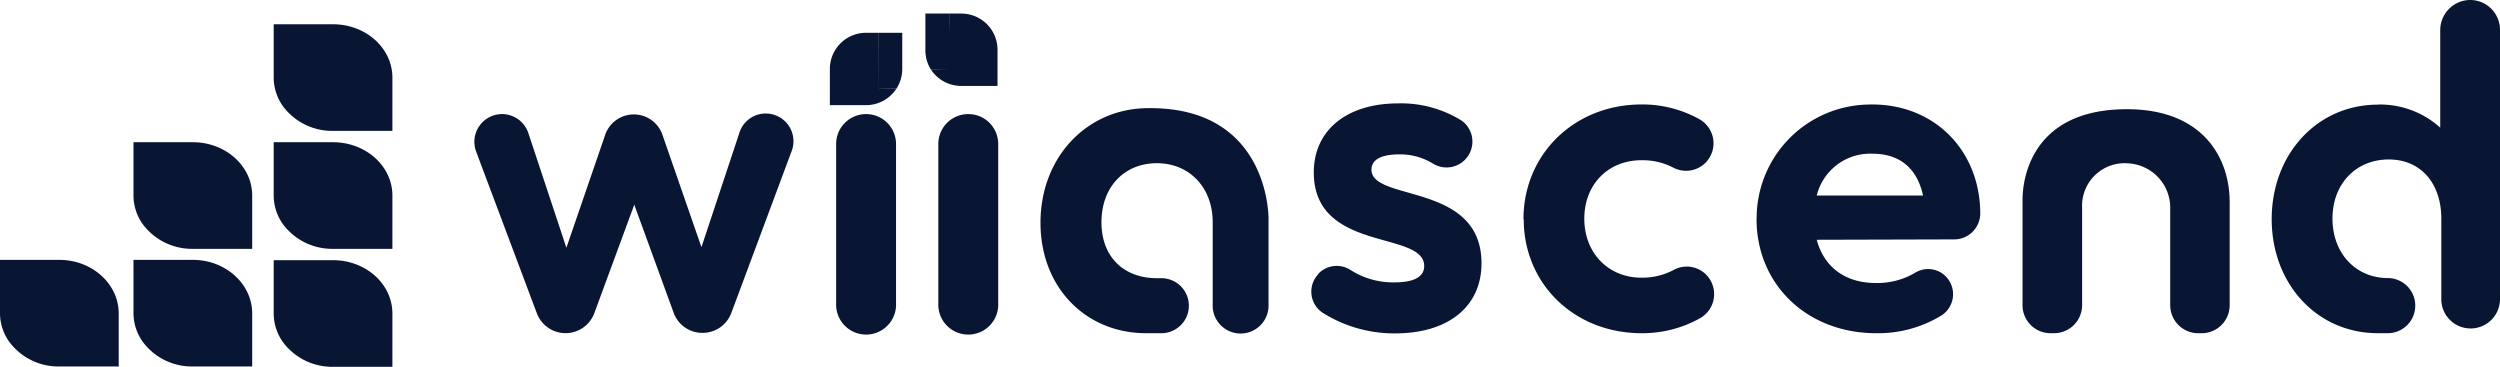
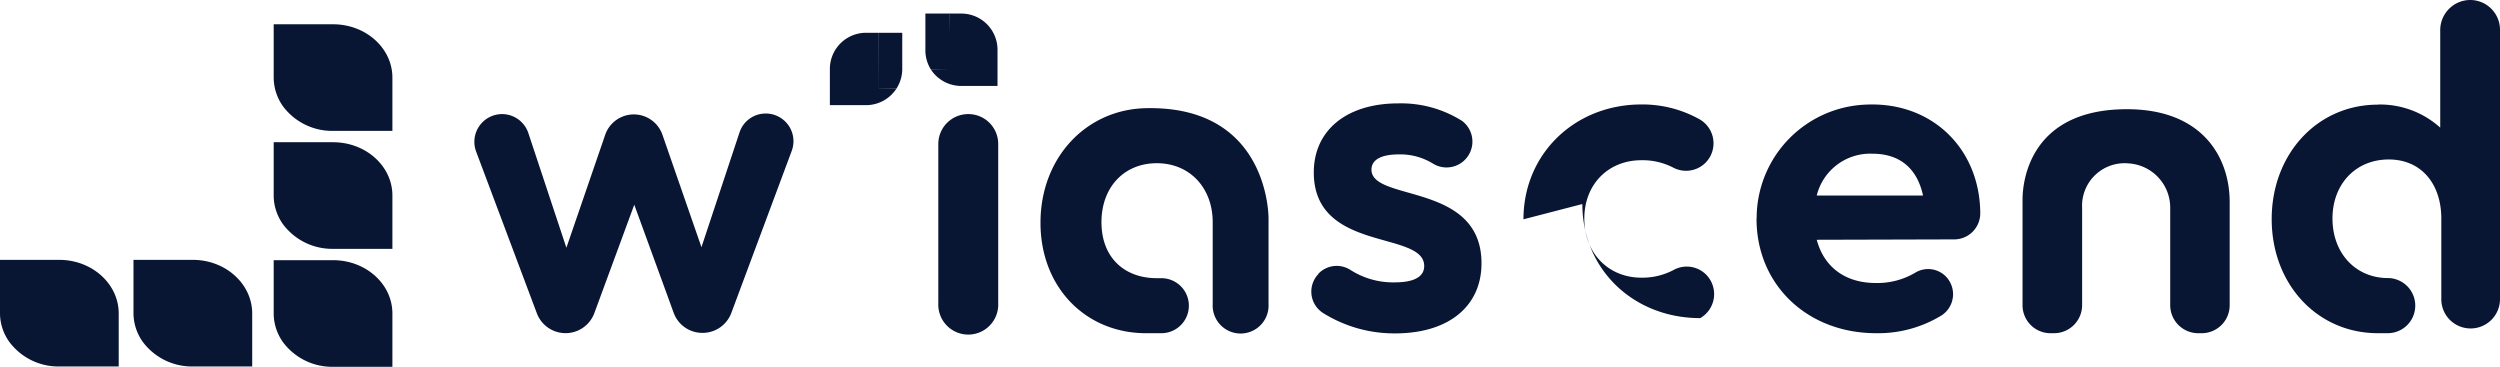
<svg xmlns="http://www.w3.org/2000/svg" viewBox="0 0 394.43 57.87">
  <defs>
    <style>.cls-1,.cls-2{fill:#081533;}.cls-2{fill-rule:evenodd;}</style>
  </defs>
  <g id="Camada_2" data-name="Camada 2">
    <g id="Camada_1-2" data-name="Camada 1">
      <path class="cls-1" d="M277.15,34.5a17.94,17.94,0,0,1,17.37-18c10.33-.43,17.91,7,17.91,17.27v0a4.12,4.12,0,0,1-4.14,4l-21.66.06c1.15,4.32,4.51,6.82,9.31,6.82A11.73,11.73,0,0,0,302.21,43a3.91,3.91,0,0,1,4.79.62,4,4,0,0,1-.61,6.1A19.13,19.13,0,0,1,296,52.57c-10.82,0-18.87-7.6-18.87-18.07m9.48-3.65H303.4c-.93-4.3-3.67-6.6-8-6.6A8.69,8.69,0,0,0,286.63,30.85Z" />
-       <path class="cls-1" d="M136.64,18h0a4.72,4.72,0,0,1,4.73,4.72V47.84a4.73,4.73,0,1,1-9.45,0V22.68A4.72,4.72,0,0,1,136.64,18" />
      <path class="cls-1" d="M152.77,18h0a4.71,4.71,0,0,1,4.72,4.72V47.84a4.73,4.73,0,1,1-9.45,0V22.68A4.72,4.72,0,0,1,152.77,18" />
      <path class="cls-1" d="M335.57,17.23c12,0,16.21,7.68,16.21,14.64V48.15a4.41,4.41,0,0,1-4.41,4.42h-.55a4.42,4.42,0,0,1-4.42-4.42V32.78a7,7,0,0,0-6.56-7,6.71,6.71,0,0,0-7.34,7V48.15a4.43,4.43,0,0,1-4.44,4.42h-.55a4.41,4.41,0,0,1-4.41-4.42V31.48c0-2.45.86-14.25,16.47-14.25" />
      <path class="cls-1" d="M208,43.19h0a4,4,0,0,1,5-.64,12.48,12.48,0,0,0,7.05,2c3,0,4.65-.86,4.65-2.58,0-5.66-17.42-2.07-17.42-14.77,0-6.58,5.1-10.89,13.34-10.89a18.06,18.06,0,0,1,10.06,2.77,4.08,4.08,0,0,1-4.55,6.76,9.84,9.84,0,0,0-5.43-1.48c-2.81,0-4.32.85-4.32,2.41,0,5.1,17.36,1.94,17.36,14.77,0,6.82-5.23,11.06-13.63,11.06a21.18,21.18,0,0,1-11.34-3.2,4,4,0,0,1-.75-6.18" />
      <path class="cls-1" d="M79.21,18h0a4.38,4.38,0,0,1,4.15,3l6,18.09,6.14-17.87a4.78,4.78,0,0,1,9,0L110.67,39l6-18.09a4.34,4.34,0,0,1,4.14-3h0a4.37,4.37,0,0,1,4.1,5.9l-9.53,25.57a4.84,4.84,0,0,1-4.55,3.14h0a4.81,4.81,0,0,1-4.55-3.19L100.07,32.3l-6.3,17.1a4.84,4.84,0,0,1-9.08,0L75.1,23.86A4.38,4.38,0,0,1,79.21,18" />
      <path class="cls-1" d="M180.73,17.07c-9.39.22-16.57,7.82-16.57,18.07s7.18,17.43,16.65,17.43h2.42a4.34,4.34,0,0,0,0-8.68h-.71c-5.17,0-8.74-3.3-8.74-8.83s3.57-9.31,8.74-9.31,8.81,3.87,8.81,9.31V48a4.41,4.41,0,1,0,8.81,0V34.48s.22-17.88-19.41-17.41" />
      <path class="cls-1" d="M375.21,16.49A14.19,14.19,0,0,1,385,20.14V4.81A4.76,4.76,0,0,1,388.77.1a4.7,4.7,0,0,1,5.66,4.59v42.5a4.63,4.63,0,0,1-4.65,4.63h0a4.62,4.62,0,0,1-4.61-4.49V35.53c0-.33,0-.68,0-1.05,0-5.45-3.14-9.32-8.3-9.32S368,29,368,34.48s3.67,9.39,8.75,9.39a4.35,4.35,0,1,1-.08,8.7c-.74,0-1.31,0-1.5,0-9.59,0-16.76-7.75-16.76-18s7.17-18.06,16.76-18.06" />
      <path class="cls-2" d="M149.65,10.89l.12-8.75h1.9a5.71,5.71,0,0,1,5.71,5.71v5.71h-5.71A5.72,5.72,0,0,1,146.89,11Z" />
      <path class="cls-2" d="M149.77,5.27V11h-2.88A5.7,5.7,0,0,1,146,7.85V2.14h3.81Z" />
      <path class="cls-2" d="M138.66,13.93l-.11-8.76h-1.91a5.71,5.71,0,0,0-5.71,5.71v5.71h5.71A5.72,5.72,0,0,0,141.42,14Z" />
      <path class="cls-2" d="M138.55,8.3V14h2.87a5.67,5.67,0,0,0,.93-3.13V5.17h-3.8Z" />
-       <path class="cls-1" d="M240.36,34.6c0-10.32,8.09-18.12,18.6-18.12a18.48,18.48,0,0,1,9.18,2.34,4.36,4.36,0,0,1,.95,6.85l0,0a4.35,4.35,0,0,1-5.13.76,10.46,10.46,0,0,0-5-1.15c-5.2,0-9,3.78-9,9.22s3.81,9.31,9,9.31A10.57,10.57,0,0,0,264,42.62a4.31,4.31,0,0,1,5.17.7,4.37,4.37,0,0,1-.92,6.87A18.57,18.57,0,0,1,259,52.57c-10.58,0-18.6-7.74-18.6-18" />
+       <path class="cls-1" d="M240.36,34.6c0-10.32,8.09-18.12,18.6-18.12a18.48,18.48,0,0,1,9.18,2.34,4.36,4.36,0,0,1,.95,6.85l0,0a4.35,4.35,0,0,1-5.13.76,10.46,10.46,0,0,0-5-1.15c-5.2,0-9,3.78-9,9.22s3.81,9.31,9,9.31A10.57,10.57,0,0,0,264,42.62a4.31,4.31,0,0,1,5.17.7,4.37,4.37,0,0,1-.92,6.87c-10.58,0-18.6-7.74-18.6-18" />
      <path class="cls-2" d="M9.36,41H0v8.41a7.75,7.75,0,0,0,1.53,4.61,9.66,9.66,0,0,0,7.83,3.8h9.37V49.45C18.73,44.81,14.54,41,9.36,41Z" />
      <path class="cls-2" d="M30.43,41H21.06v8.41a7.82,7.82,0,0,0,1.53,4.61,9.68,9.68,0,0,0,7.84,3.8h9.36V49.45C39.79,44.81,35.6,41,30.43,41Z" />
-       <path class="cls-2" d="M30.43,22.44H21.06v8.41a7.82,7.82,0,0,0,1.53,4.61,9.68,9.68,0,0,0,7.84,3.8h9.36V30.85C39.79,26.21,35.6,22.44,30.43,22.44Z" />
      <path class="cls-2" d="M52.55,41.05H43.18v8.41a7.84,7.84,0,0,0,1.53,4.61,9.68,9.68,0,0,0,7.84,3.8h9.36V49.46C61.91,44.81,57.72,41.05,52.55,41.05Z" />
      <path class="cls-2" d="M52.55,22.44H43.18v8.41a7.82,7.82,0,0,0,1.53,4.61,9.68,9.68,0,0,0,7.84,3.8h9.36V30.85C61.91,26.21,57.72,22.44,52.55,22.44Z" />
      <path class="cls-2" d="M52.55,3.83H43.18v8.41a7.82,7.82,0,0,0,1.53,4.61,9.68,9.68,0,0,0,7.84,3.8h9.36V12.24C61.91,7.6,57.72,3.83,52.55,3.83Z" />
    </g>
  </g>
</svg>